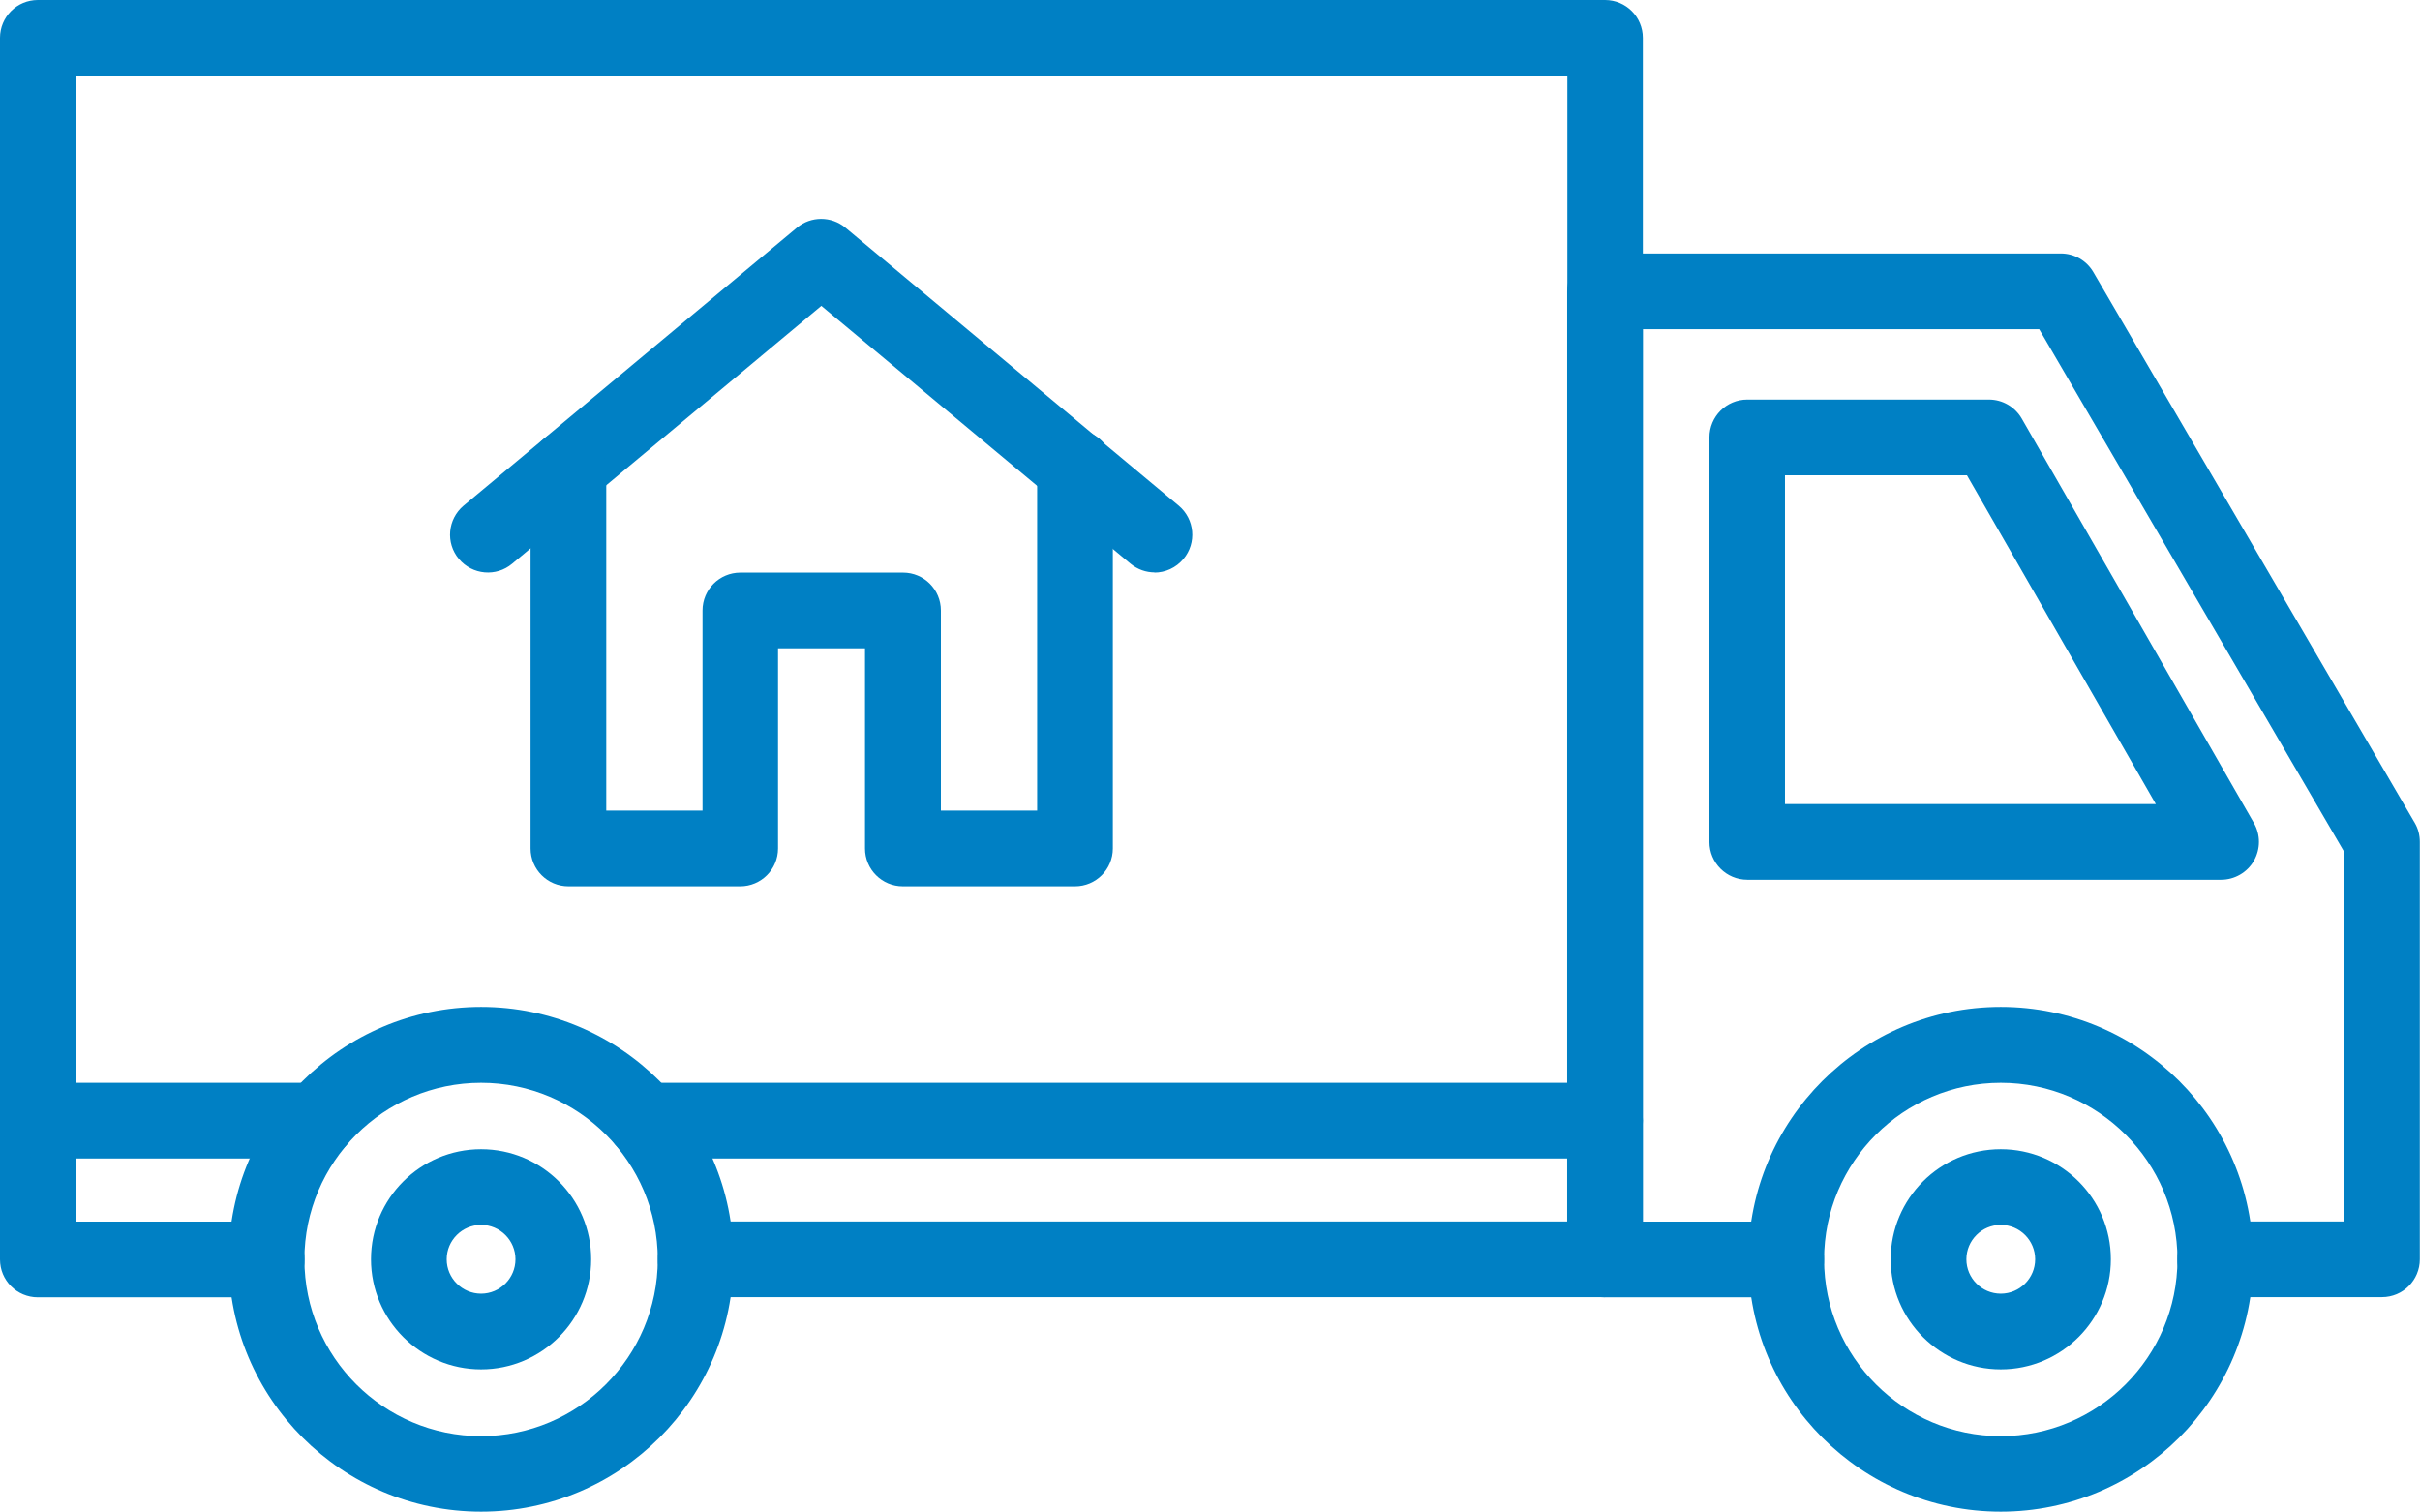
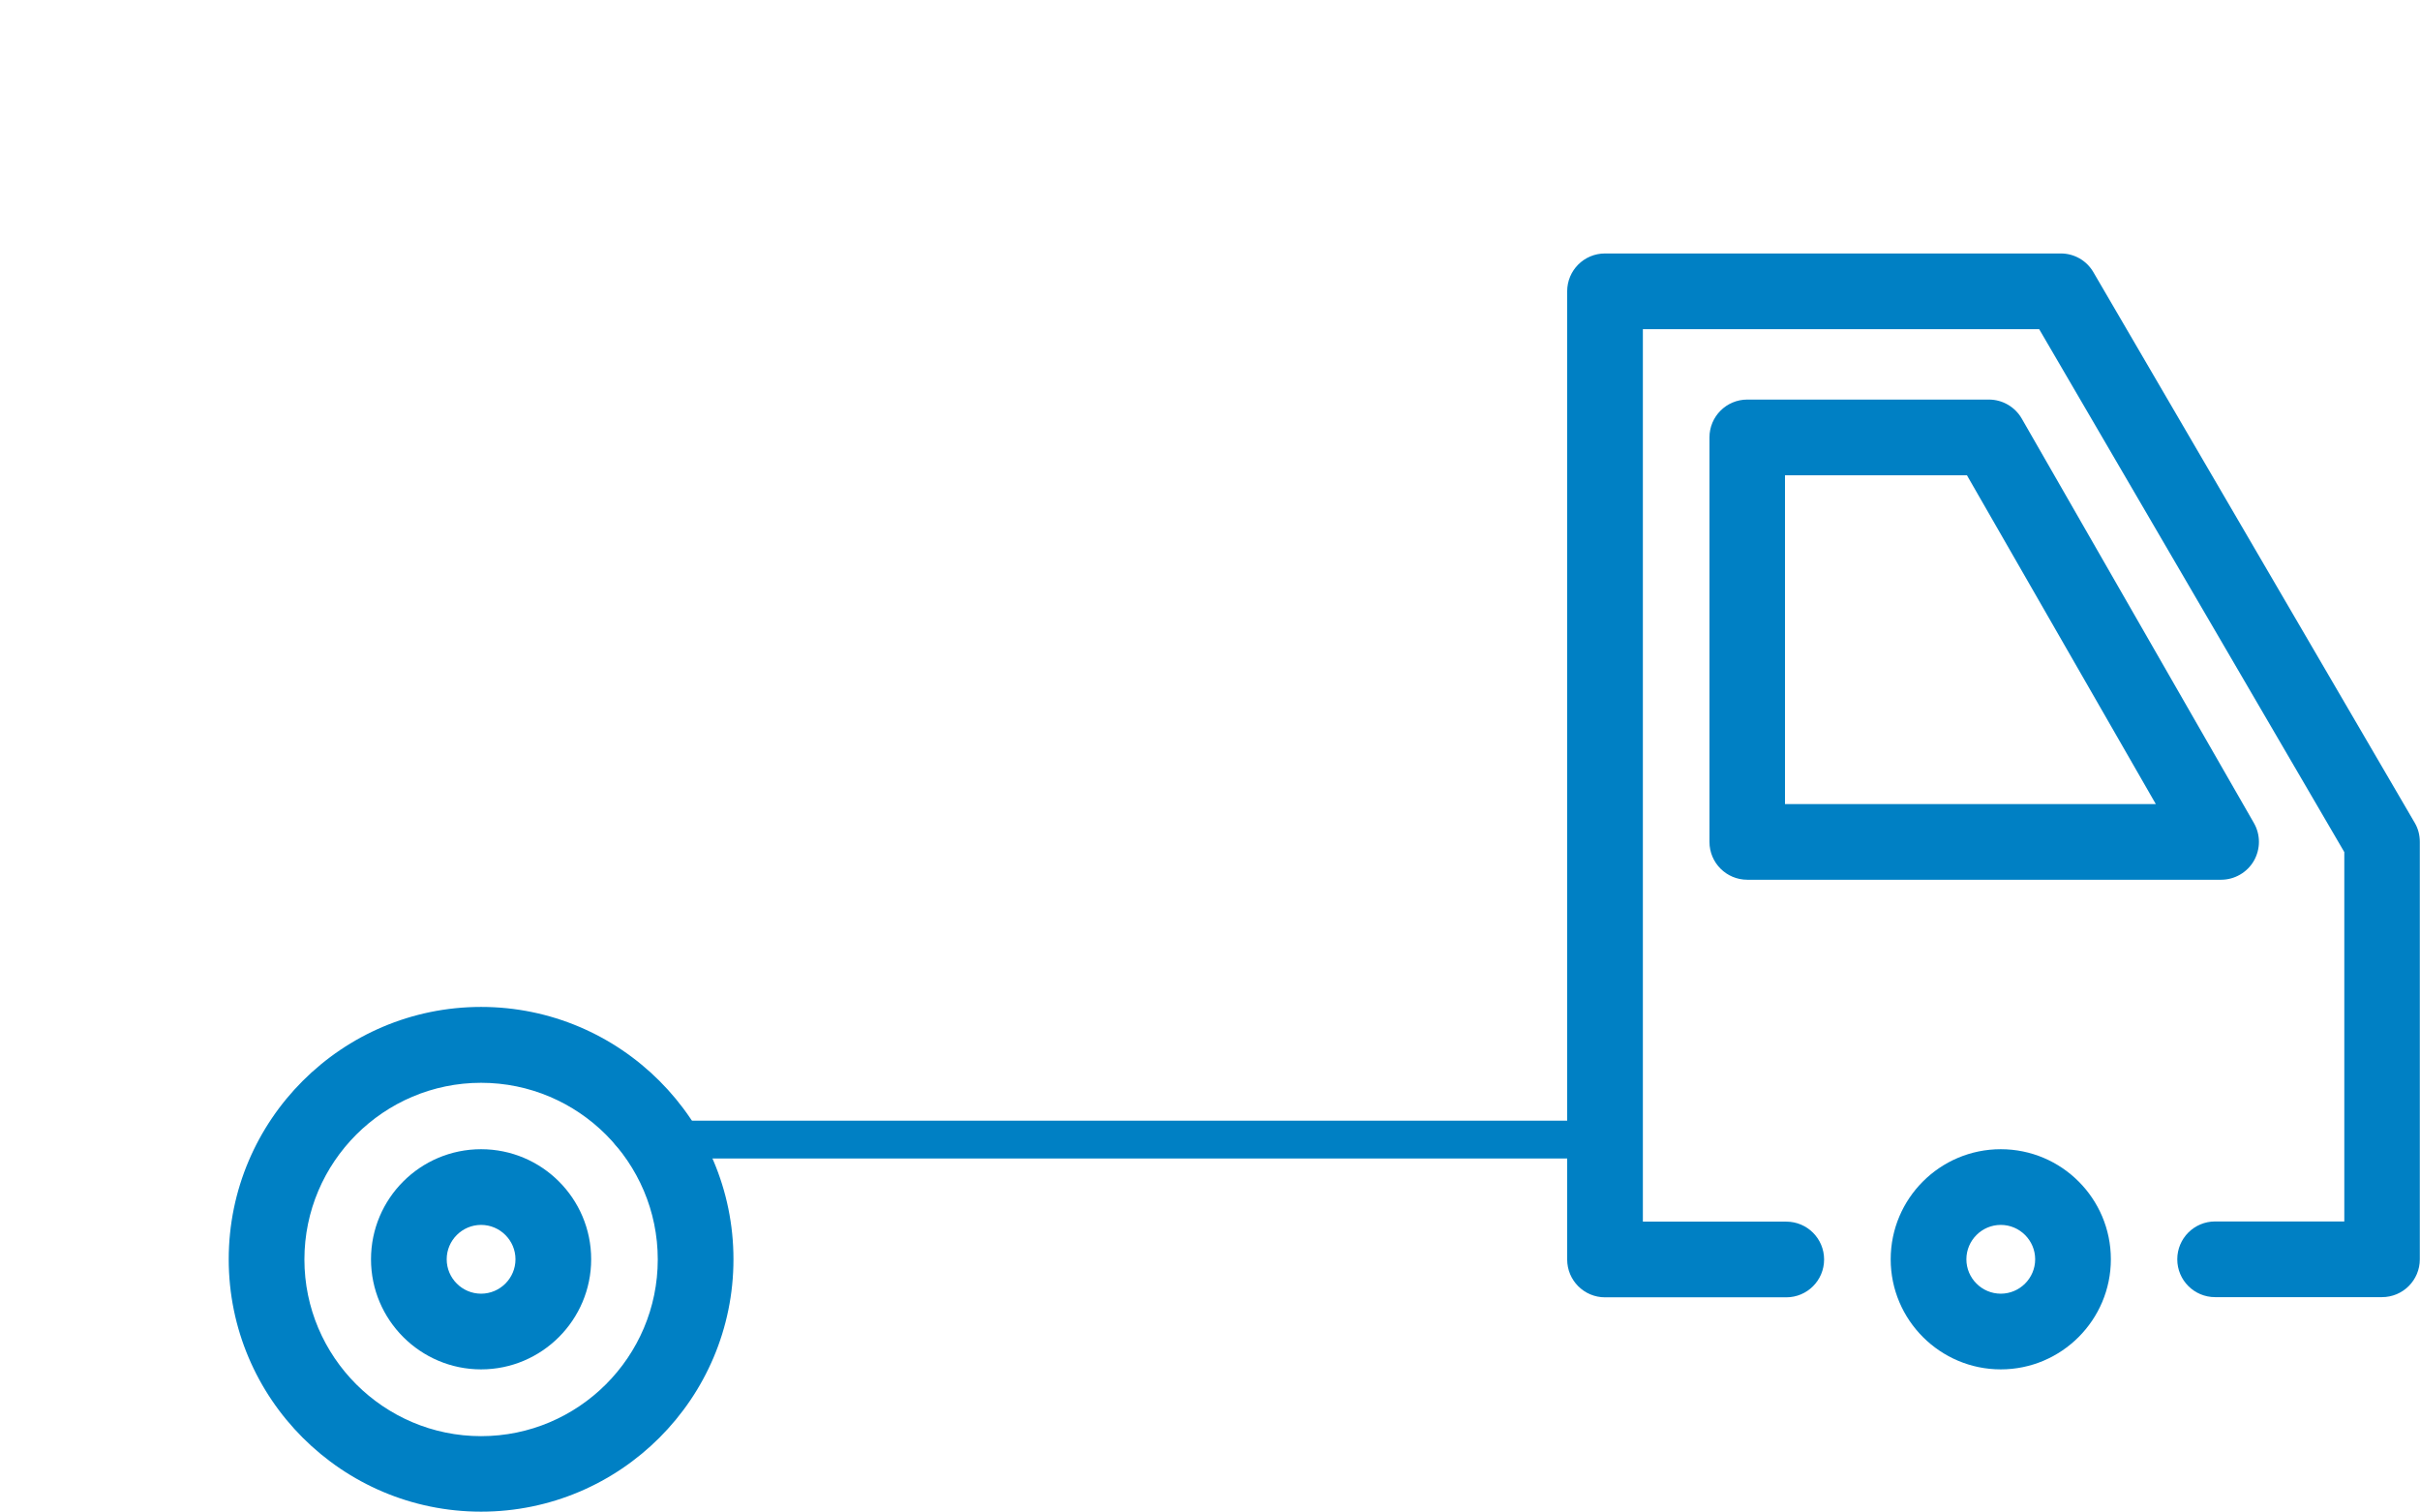
<svg xmlns="http://www.w3.org/2000/svg" id="_レイヤー_2" data-name="レイヤー 2" viewBox="0 0 133 83.08">
  <defs>
    <style>
      .cls-1 {
        fill: #0080c4;
      }
    </style>
  </defs>
  <g id="_レイヤー_1-2" data-name="レイヤー 1">
    <g id="_07_-_Truck" data-name="07 - Truck">
-       <path class="cls-1" d="M88.21,71.29H38.23c-1.15,0-2.08-.93-2.08-2.08s.93-2.08,2.08-2.08h47.91V4.16H4.16v62.98H14.66c1.15,0,2.08,.93,2.08,2.08s-.93,2.08-2.08,2.08H2.08c-1.15,0-2.08-.93-2.08-2.08V2.08C0,.93,.93,0,2.08,0H88.21c1.15,0,2.08,.93,2.08,2.08V69.21c0,1.15-.93,2.08-2.08,2.08Z" />
      <g>
-         <path class="cls-1" d="M63.46,31.46c-.47,0-.94-.16-1.33-.48l-16.99-14.17-16.99,14.17c-.88,.74-2.19,.62-2.93-.26-.74-.88-.62-2.19,.26-2.93l18.32-15.28c.77-.64,1.89-.64,2.66,0l18.32,15.28c.88,.74,1,2.05,.26,2.93-.41,.49-1,.75-1.6,.75Z" />
-         <path class="cls-1" d="M59.06,48.71h-9.44c-1.15,0-2.08-.93-2.08-2.08v-11h-4.78v11c0,1.15-.93,2.08-2.08,2.08h-9.44c-1.15,0-2.08-.93-2.08-2.08V25.7c0-1.15,.93-2.08,2.08-2.08s2.08,.93,2.08,2.08v18.85h5.29v-11c0-1.15,.93-2.08,2.08-2.08h8.94c1.15,0,2.08,.93,2.08,2.08v11h5.29V25.7c0-1.15,.93-2.08,2.08-2.08s2.08,.93,2.08,2.08v20.93c0,1.15-.93,2.08-2.08,2.08Z" />
-       </g>
+         </g>
      <path class="cls-1" d="M26.44,83.08c-7.65,0-13.87-6.22-13.87-13.87s6.22-13.87,13.87-13.87,13.87,6.22,13.87,13.87-6.22,13.87-13.87,13.87Zm0-23.57c-5.35,0-9.71,4.36-9.71,9.71s4.36,9.71,9.71,9.71,9.71-4.36,9.71-9.71-4.36-9.71-9.71-9.71Z" />
      <path class="cls-1" d="M26.44,75.26c-3.33,0-6.05-2.71-6.05-6.05s2.71-6.05,6.05-6.05,6.05,2.71,6.05,6.05c0,3.33-2.71,6.05-6.05,6.05Zm0-7.94c-1.04,0-1.89,.85-1.89,1.89s.85,1.89,1.89,1.89,1.89-.85,1.89-1.89-.85-1.89-1.89-1.89Z" />
-       <path class="cls-1" d="M17.45,63.67H2.08c-1.15,0-2.08-.93-2.08-2.08s.93-2.08,2.08-2.08h15.37c1.15,0,2.08,.93,2.08,2.08s-.93,2.08-2.08,2.08Z" />
-       <path class="cls-1" d="M88.21,63.67H35.43c-1.15,0-2.08-.93-2.08-2.08s.93-2.08,2.08-2.08h52.78c1.15,0,2.08,.93,2.08,2.08s-.93,2.08-2.08,2.08Z" />
+       <path class="cls-1" d="M88.21,63.67H35.43c-1.15,0-2.08-.93-2.08-2.08h52.78c1.15,0,2.08,.93,2.08,2.08s-.93,2.08-2.08,2.08Z" />
      <g>
        <path class="cls-1" d="M130.92,71.29h-9.18c-1.15,0-2.08-.93-2.08-2.08s.93-2.08,2.08-2.08h7.1v-20.3l-16.77-28.74h-21.78v49.05h7.88c1.15,0,2.08,.93,2.08,2.08s-.93,2.08-2.08,2.08h-9.96c-1.15,0-2.08-.93-2.08-2.08V16.01c0-1.15,.93-2.08,2.08-2.08h25.05c.74,0,1.42,.39,1.79,1.03l17.66,30.26c.19,.32,.28,.68,.28,1.05v22.94c0,1.15-.93,2.08-2.08,2.08Z" />
        <path class="cls-1" d="M122.07,48.35h-26.04c-1.15,0-2.08-.93-2.08-2.08V24.04c0-1.15,.93-2.08,2.08-2.08h13.28c.74,0,1.43,.4,1.8,1.04l12.76,22.23c.37,.64,.37,1.43,0,2.08-.37,.64-1.06,1.04-1.8,1.04Zm-23.96-4.16h20.37l-10.38-18.07h-10v18.07Z" />
-         <path class="cls-1" d="M109.96,83.08c-7.65,0-13.87-6.22-13.87-13.87s6.22-13.87,13.87-13.87,13.87,6.22,13.87,13.87-6.22,13.87-13.87,13.87Zm0-23.57c-5.35,0-9.71,4.36-9.71,9.71s4.36,9.71,9.71,9.71,9.71-4.36,9.71-9.71-4.36-9.71-9.71-9.71Z" />
        <path class="cls-1" d="M109.96,75.26c-3.33,0-6.05-2.71-6.05-6.05s2.71-6.05,6.05-6.05,6.05,2.71,6.05,6.05c0,3.33-2.71,6.05-6.05,6.05Zm0-7.94c-1.04,0-1.89,.85-1.89,1.89s.85,1.89,1.89,1.89,1.89-.85,1.89-1.89-.85-1.89-1.89-1.89Z" />
      </g>
    </g>
  </g>
</svg>